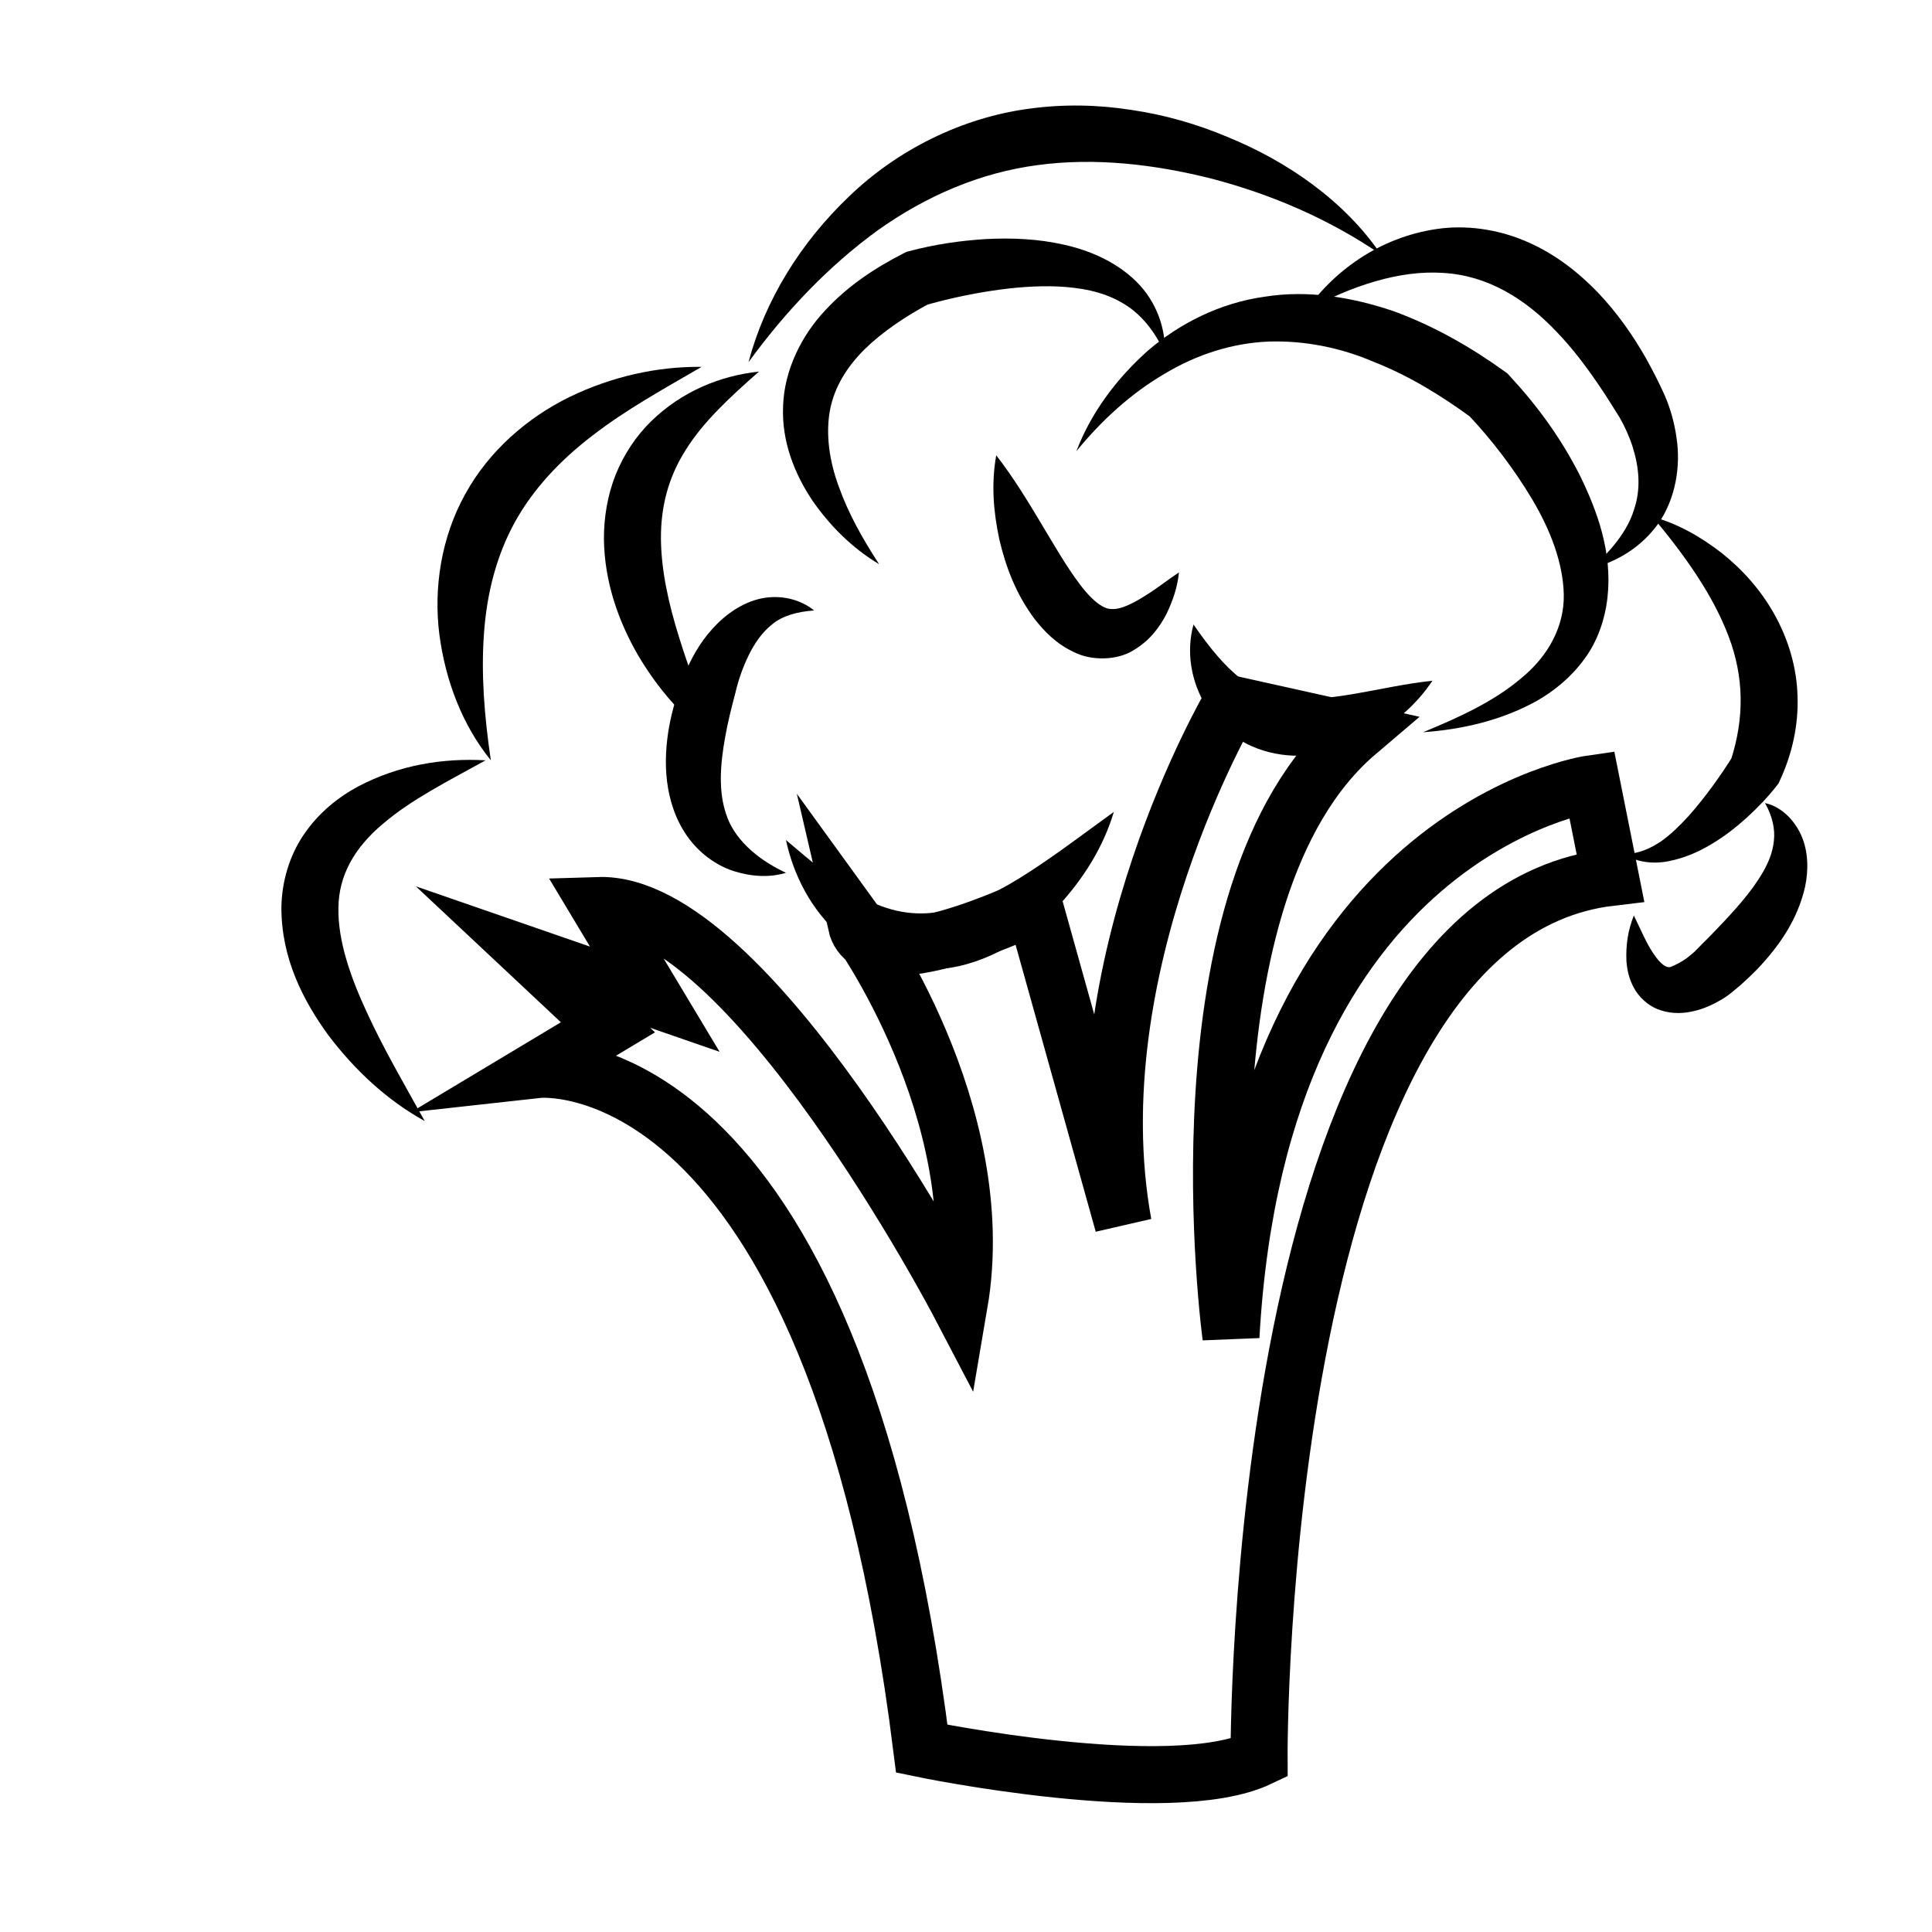
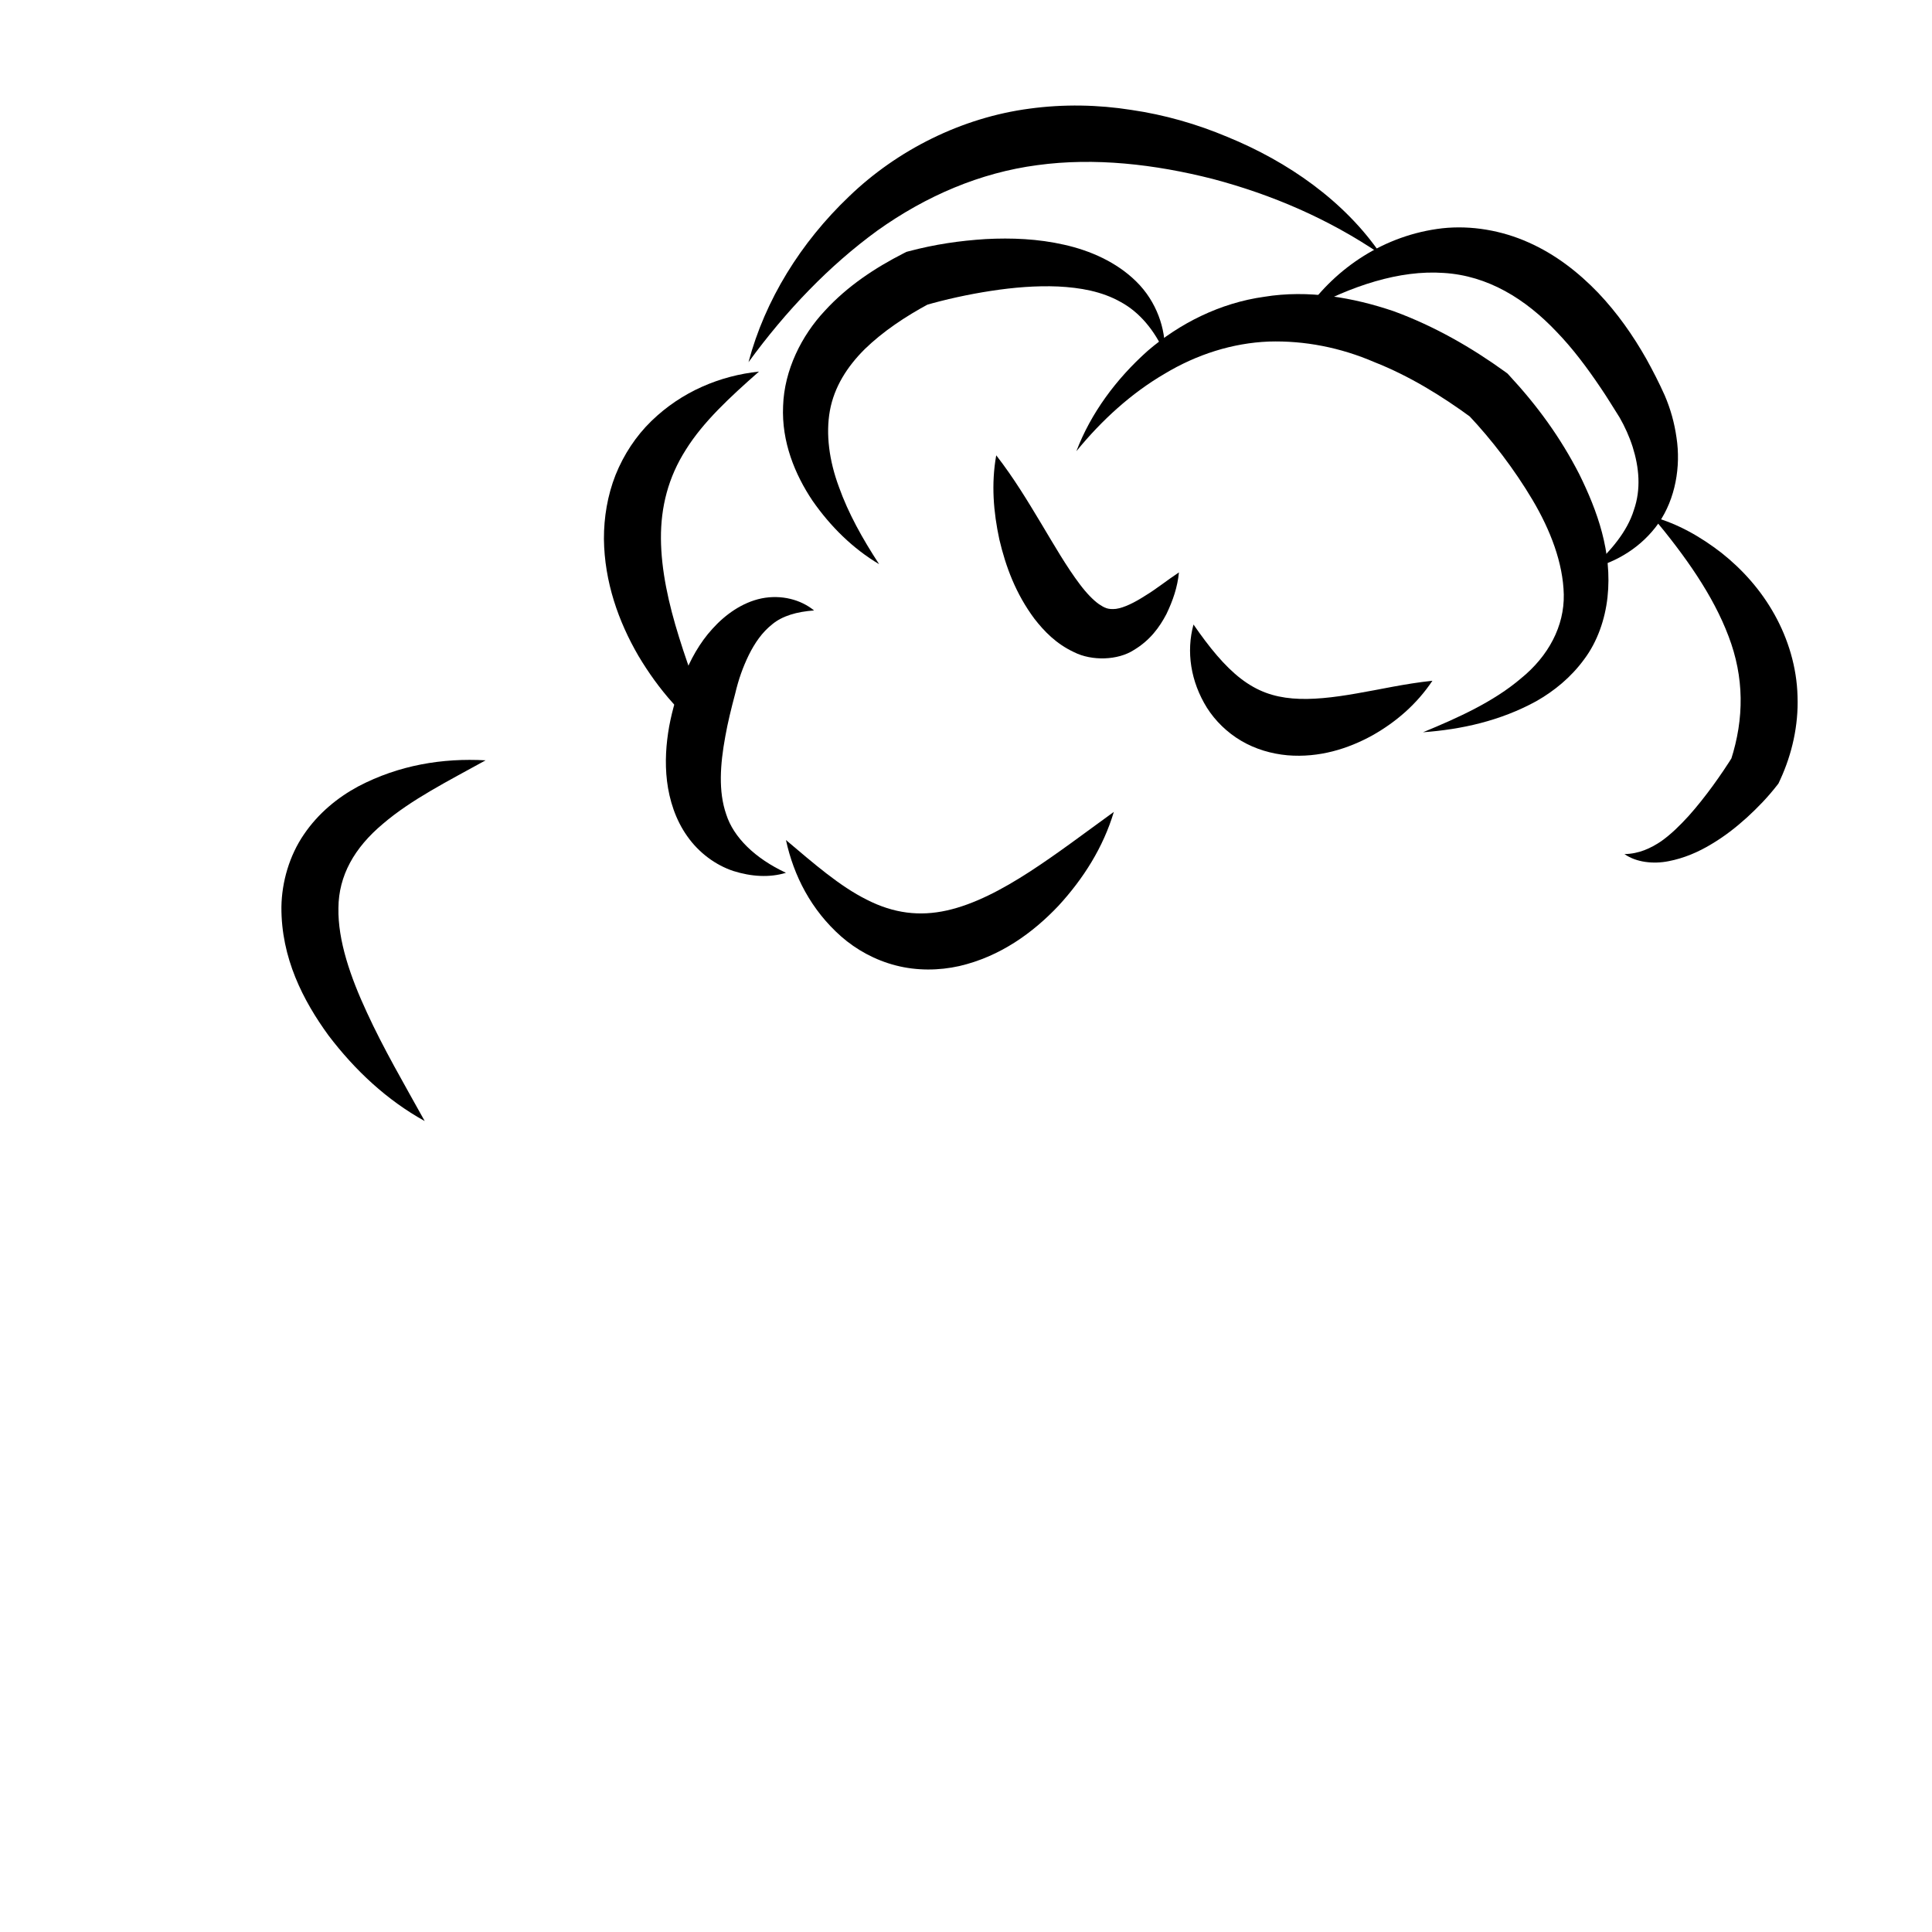
<svg xmlns="http://www.w3.org/2000/svg" width="800px" height="800px" version="1.1" viewBox="144 144 512 512">
  <defs>
    <clipPath id="a">
-       <path d="m148.09 148.09h503.81v503.81h-503.81z" />
-     </clipPath>
+       </clipPath>
  </defs>
  <path d="m256.55 441.09c-10.02-5.547-18.434-13.406-25.469-22.652-6.777-9.297-12.586-20.598-12.504-34.094 0.098-6.656 2.133-13.645 5.977-19.234 3.812-5.621 8.973-9.789 14.348-12.688 10.871-5.707 22.43-7.559 33.789-6.926-9.941 5.488-19.68 10.387-27.18 16.801-7.633 6.383-11.77 13.777-11.824 22.34-0.168 8.641 3.188 18.305 7.547 27.684 4.359 9.504 9.809 18.844 15.316 28.77z" />
-   <path d="m274.08 345.5c-7.562-9.355-12.012-21.039-13.645-33.355-1.559-12.309 0.48-25.738 6.856-37.207 6.316-11.508 16.551-20.293 27.609-25.719 11.156-5.394 23.078-8.117 35.039-8-10.332 5.992-20.25 11.492-28.828 18.133-8.602 6.566-15.73 14.125-20.602 22.91-4.867 8.777-7.481 18.801-8.242 29.523-0.805 10.738 0.074 21.961 1.812 33.715z" />
  <path d="m333.96 340.54c-8.621-5.82-15.445-13.777-20.801-22.781-5.25-9.035-8.988-19.543-9.113-30.949-0.012-5.672 0.938-11.508 3.078-16.934 2.168-5.41 5.438-10.348 9.465-14.262 8.09-7.883 18.297-12.055 28.547-13.141-7.754 6.828-14.801 13.348-19.391 20.723-4.656 7.309-6.637 15.129-6.59 23.527 0.059 8.398 2.016 17.254 4.812 26.188 2.777 8.977 6.328 17.996 9.992 27.629z" />
  <path d="m352.29 375.3c-4.41 1.344-9.227 1.008-13.934-0.473-4.684-1.547-9.16-4.828-12.234-9.23-3.117-4.383-4.742-9.594-5.356-14.582-0.605-5.019-0.246-9.906 0.578-14.539 0.871-4.637 2.207-9.055 3.914-13.25 1.621-4.289 4.176-8.914 7.531-12.57 3.34-3.715 7.844-7.004 13.062-8.082 5.238-1.039 10.379 0.332 13.887 3.203-4.57 0.328-8.418 1.438-11.098 3.672-2.699 2.141-4.613 4.953-6.191 8.117-1.582 3.266-2.715 6.422-3.613 10.246-1.027 3.856-1.969 7.652-2.629 11.375-1.367 7.453-1.855 14.566 0.25 20.625 1.945 6.106 7.641 11.676 15.832 15.488z" />
  <path d="m376.97 293.51c-6.949-4.137-12.863-9.941-17.668-16.848-4.629-6.926-8.207-15.551-7.773-25.074 0.309-9.516 4.902-18.66 11.027-25.195 6.109-6.676 13.438-11.445 20.883-15.25l0.754-0.387 0.562-0.152c6.996-1.855 13.523-2.805 20.453-3.246 6.856-0.359 13.863-0.082 20.809 1.5 6.883 1.535 13.898 4.594 19.145 9.793 5.281 5.203 7.812 12.41 7.527 18.988-2.68-6.082-6.707-10.926-11.738-13.629-4.973-2.805-10.707-3.793-16.531-4.086-5.844-0.25-11.848 0.25-17.82 1.168-5.898 0.902-12.125 2.258-17.562 3.859l1.32-0.535c-6.434 3.445-12.383 7.438-17.176 12.09-4.734 4.707-8.105 10.078-9.25 16.297-1.129 6.191-0.195 13.297 2.379 20.211 2.481 7.004 6.285 13.797 10.66 20.496z" />
  <path d="m342.36 239.98c4.383-16.5 13.855-31.734 26.656-43.926 12.73-12.273 29.809-20.898 47.871-23.27 8.996-1.219 18.121-1.043 26.934 0.348 8.75 1.27 17.34 3.734 25.387 7.125 16.121 6.578 31.102 17.027 40.75 31.176-14.055-9.559-29.039-15.887-44.523-20-15.531-3.949-31.371-5.727-46.492-3.672-15.18 1.988-29.539 8.16-42.414 17.336-12.793 9.309-24.199 21.203-34.168 34.883z" />
  <path d="m429.25 263.57c3.848-10.078 10.516-19.105 18.867-26.566 8.469-7.301 19.23-12.727 30.895-14.348 11.645-1.91 23.543 0.16 34.336 3.82 10.77 3.953 20.605 9.602 29.594 16.102l0.562 0.414 0.371 0.402c7.547 8.125 13.664 16.547 18.66 26.293 4.742 9.629 8.777 20.621 7.473 32.57-0.645 5.871-2.676 11.812-6.227 16.516-3.477 4.746-7.945 8.383-12.664 11.059-9.562 5.234-19.828 7.477-30 8.223 9.402-3.879 18.676-8.086 25.895-14.219 7.387-5.969 11.566-13.945 11.406-22.289-0.188-8.387-3.559-17.105-8.309-25.109-4.727-7.957-10.742-15.879-16.992-22.48l0.941 0.812c-8.141-5.977-16.727-11.219-25.816-14.797-8.977-3.875-18.516-5.75-28.027-5.457-9.512 0.383-19.035 3.371-27.652 8.578-8.727 5.102-16.551 12.199-23.312 20.477z" />
  <path d="m460.29 309.5c4.156 6.031 8.219 11.023 12.566 14.363 4.359 3.34 8.605 4.797 13.652 5.231 5.039 0.434 10.848-0.238 17.02-1.328 6.211-1.047 12.699-2.578 20.078-3.359-4.121 6.16-9.578 10.914-15.984 14.52-6.398 3.508-14.02 5.93-22.434 5.231-4.156-0.379-8.457-1.594-12.227-3.82-3.769-2.207-6.914-5.316-9.105-8.766-4.332-6.969-5.531-14.887-3.566-22.07z" />
  <path d="m408.01 264.66c4.707 6.07 8.324 12.113 11.855 17.977 3.488 5.824 6.805 11.594 10.305 16.211 1.715 2.297 3.551 4.191 5.031 5.238 1.5 0.977 2.332 1.496 4.551 1.27 2.168-0.301 4.973-1.707 7.766-3.508 2.898-1.742 5.668-4.012 8.914-6.156-0.379 3.891-1.594 7.457-3.316 11.035-1.82 3.481-4.332 6.961-8.641 9.539-4.219 2.731-11.105 2.949-15.824 0.574-4.793-2.242-7.941-5.566-10.496-8.832-4.973-6.672-7.617-13.82-9.32-21.055-1.562-7.262-2.184-14.684-0.824-22.293z" />
  <path d="m439.18 359.16c-2.801 9.359-8.035 17.672-14.711 24.922-6.746 7.113-15.375 13.41-26.242 15.934-5.391 1.211-11.297 1.273-16.812-0.16-5.523-1.41-10.516-4.188-14.488-7.672-7.977-7.043-12.586-16.102-14.641-25.566 7.406 6.254 14.223 12.227 21.41 15.805 7.164 3.664 14.066 4.465 21.242 2.856 7.199-1.605 14.602-5.512 21.871-10.219 7.324-4.738 14.527-10.23 22.371-15.898z" />
  <path d="m490.09 226.32c7.949-11.27 20.727-20.047 36.145-21.824 7.656-0.828 15.738 0.562 22.852 3.754 7.164 3.168 13.27 7.977 18.41 13.312 5.129 5.387 9.297 11.367 12.812 17.574 1.754 3.176 3.289 6.152 4.84 9.602 1.57 3.637 2.594 7.356 3.144 11.23 1.18 7.668-0.293 16.203-4.727 22.645-4.523 6.398-11.07 10.27-17.75 11.984 5.113-4.648 9.43-9.766 11.176-15.426 1.941-5.543 1.391-11.289-0.316-16.727-0.867-2.711-2.082-5.406-3.473-7.82-1.602-2.508-3.34-5.422-5.113-7.996-3.551-5.262-7.309-10.281-11.516-14.637-8.324-8.816-18.297-14.953-30-15.66-11.727-0.824-24.465 3.445-36.484 9.988z" />
  <path d="m581.95 280.95c6.68 1.82 12.773 5.309 18.32 9.609 5.496 4.363 10.387 9.809 13.992 16.293 3.606 6.449 5.918 14 6.102 21.695 0.277 7.699-1.48 15.324-4.559 22.016l-0.5 1.078-0.238 0.309c-2.59 3.34-5.18 6-8.102 8.688-2.902 2.625-6.016 5.062-9.473 7.098-3.41 2.07-7.238 3.707-11.297 4.488-4.019 0.801-8.539 0.328-11.699-1.883 3.863-0.066 6.949-1.547 9.672-3.359 2.715-1.91 5.066-4.266 7.336-6.742 2.238-2.5 4.332-5.168 6.348-7.91 1.969-2.707 3.988-5.688 5.594-8.305l-0.734 1.379c3.566-11.055 3.512-21.957-0.625-32.781-4.09-10.852-11.426-21.242-20.137-31.672z" />
-   <path d="m611.75 356.82c4.066 0.875 7.582 4.176 9.551 8.438 1.953 4.324 2 9.367 1.059 13.777-2.035 8.941-7.125 15.957-12.629 21.77-1.422 1.43-2.863 2.828-4.344 4.144l-2.281 1.906c-1.266 1.039-2.066 1.566-3.164 2.203-2.074 1.176-4.289 2.246-6.934 2.863-2.59 0.641-5.785 0.883-9.035-0.227-3.273-1.074-5.801-3.629-7.023-6-1.293-2.414-1.742-4.742-1.926-6.922-0.203-4.387 0.441-8.34 1.961-12.156 1.82 3.648 3.223 7.211 5.144 10.012 0.898 1.391 1.91 2.57 2.828 3.188 0.953 0.645 1.559 0.551 1.945 0.363 0.711-0.277 2.992-1.254 5.113-3.062 0.457-0.402 1.176-0.973 1.316-1.176l1.859-1.883c1.258-1.223 2.473-2.473 3.664-3.727 4.762-4.969 9.297-9.926 12.316-15.164 1.512-2.625 2.613-5.289 2.926-8.309 0.367-3.047-0.355-6.5-2.348-10.039z" />
  <g clip-path="url(#a)">
    <path transform="matrix(5.038 0 0 5.038 148.09 148.09)" d="m27.47 55.445s15.524-1.725 20.206 35.729c0 0 13.061 2.711 17.742 0.493 0 0-0.247-44.107 18.479-46.325l-0.984-4.928s-17.495 2.465-18.974 29.077c0 0-3.203-23.409 6.653-31.787l-6.653-1.478s-8.133 13.799-5.668 27.351l-4.681-16.757s-8.625 4.189-9.364 0.985c0 0 7.146 9.856 5.421 19.959 0 0-11.088-21.19-18.973-20.944l2.957 4.928-6.406-2.217 3.943 3.696z" fill="none" stroke="#000000" stroke-miterlimit="10" stroke-width="3" />
  </g>
</svg>